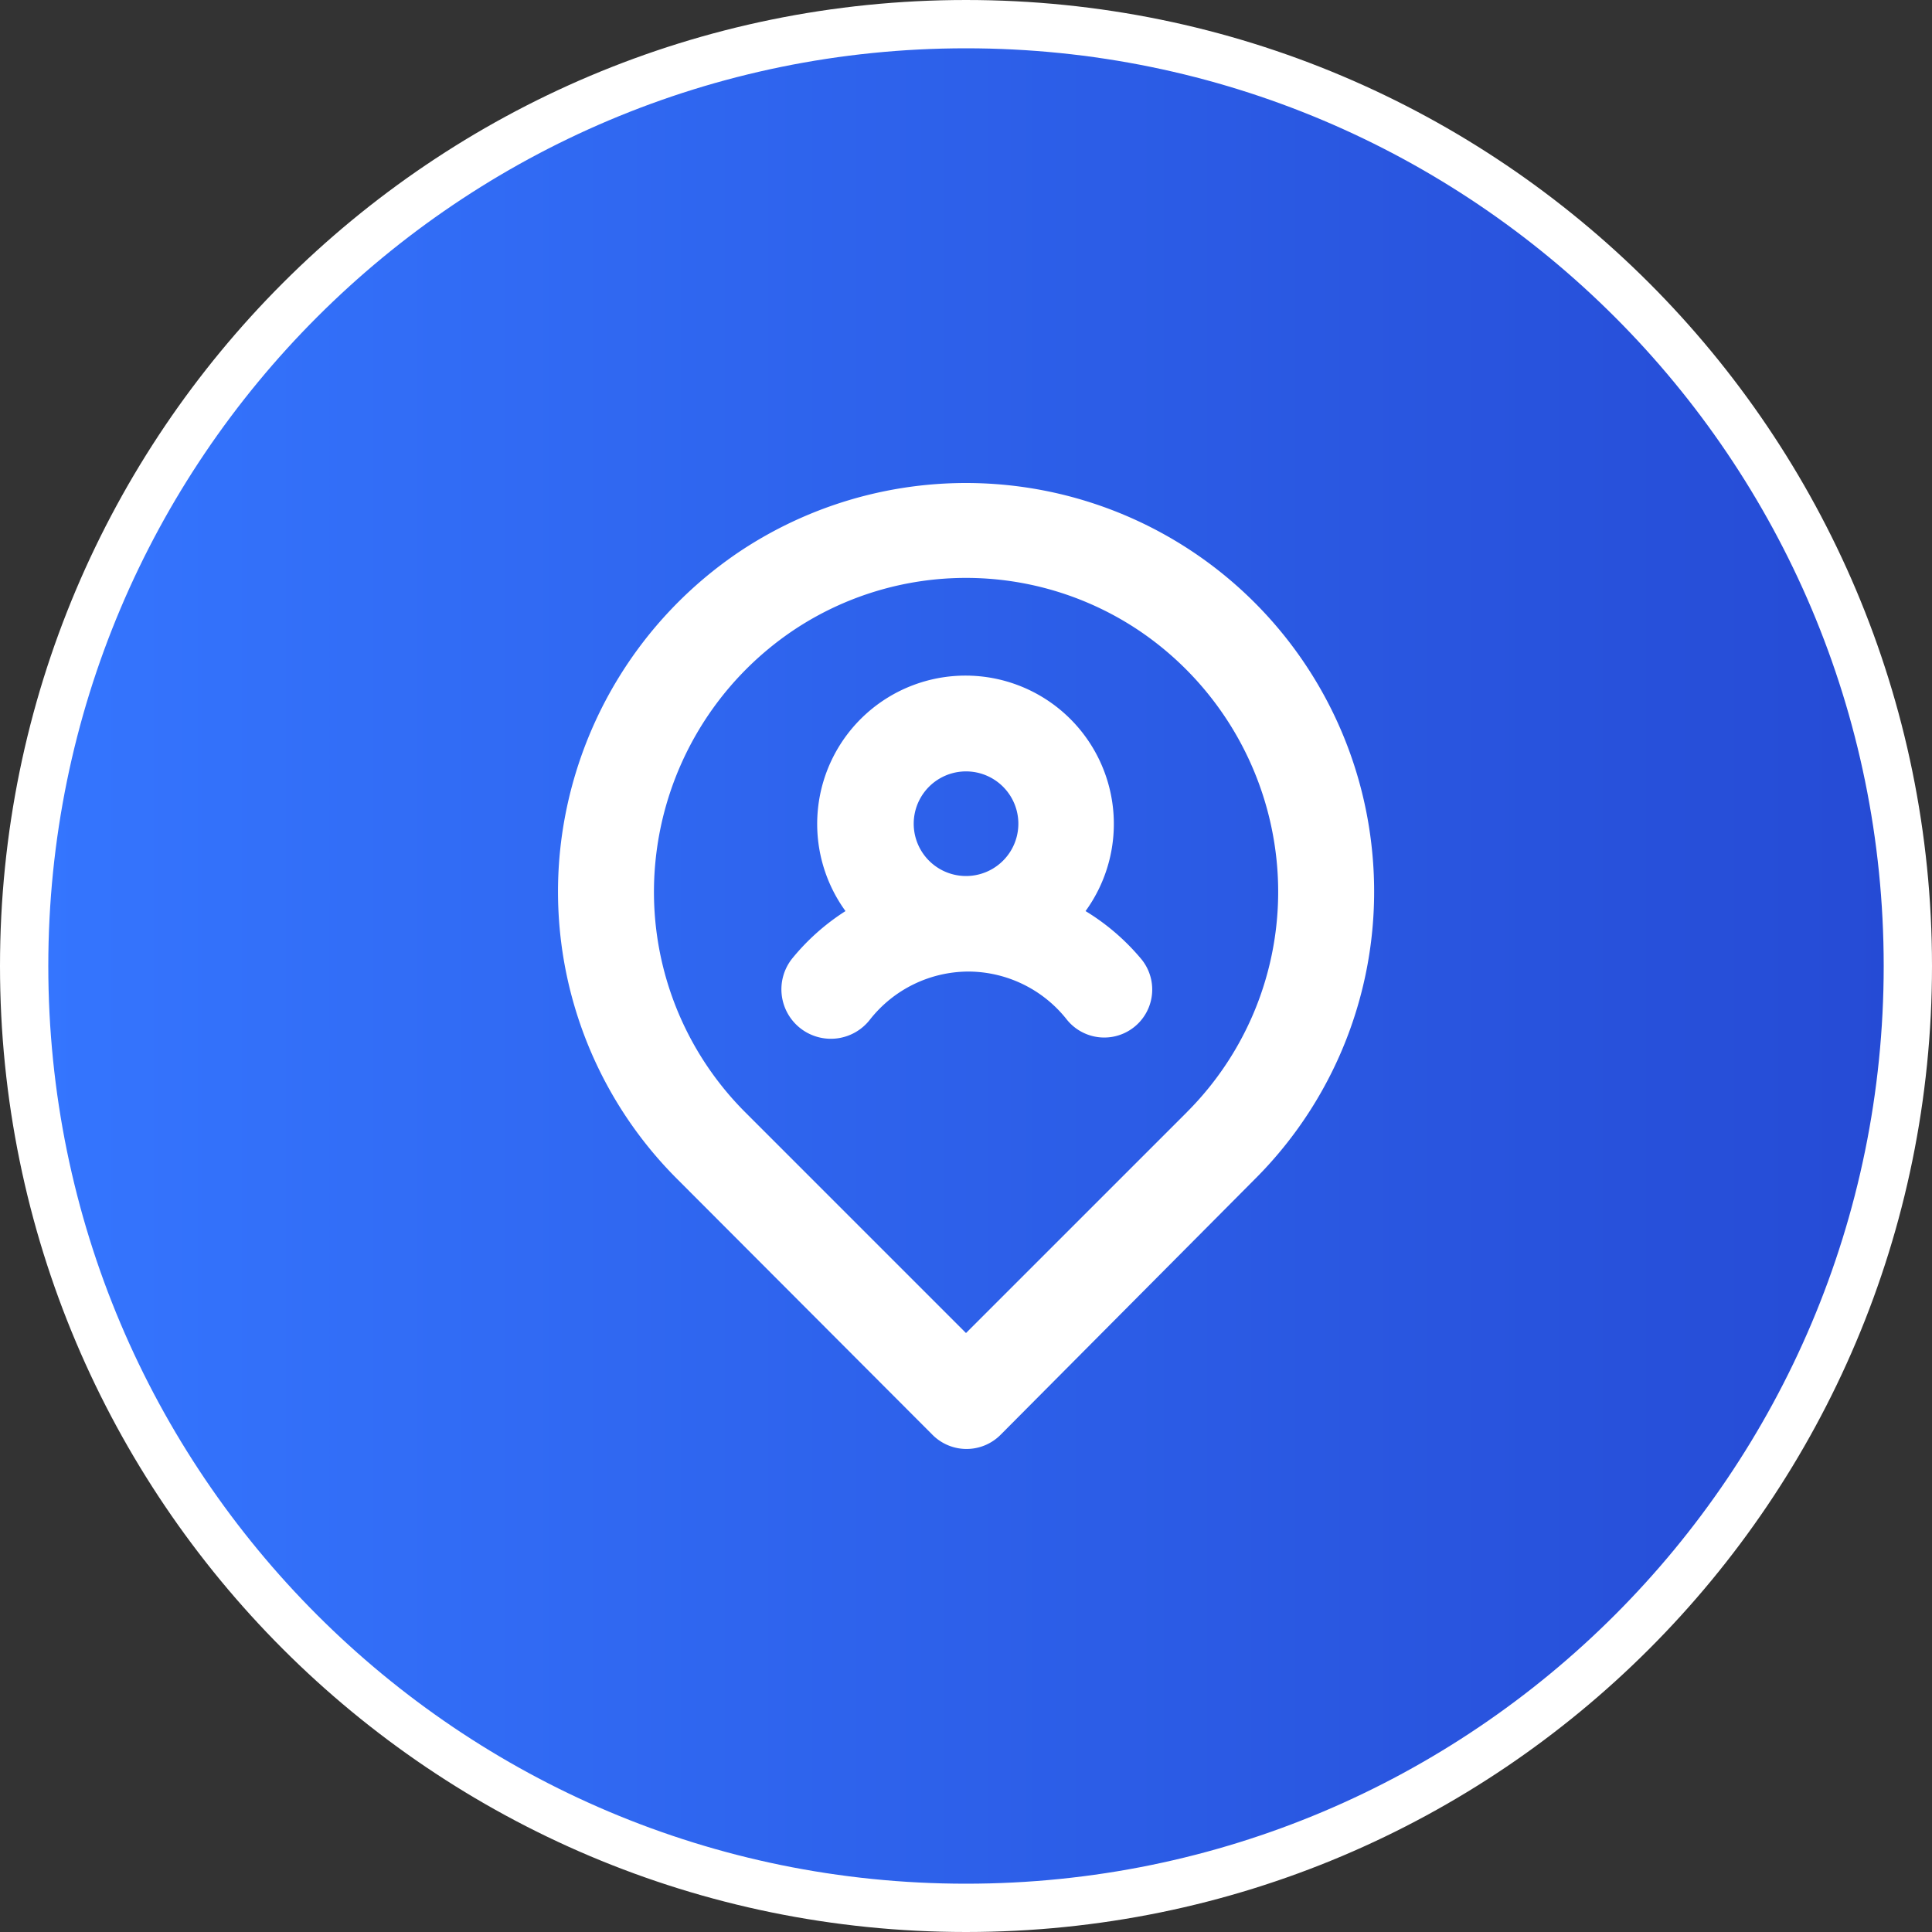
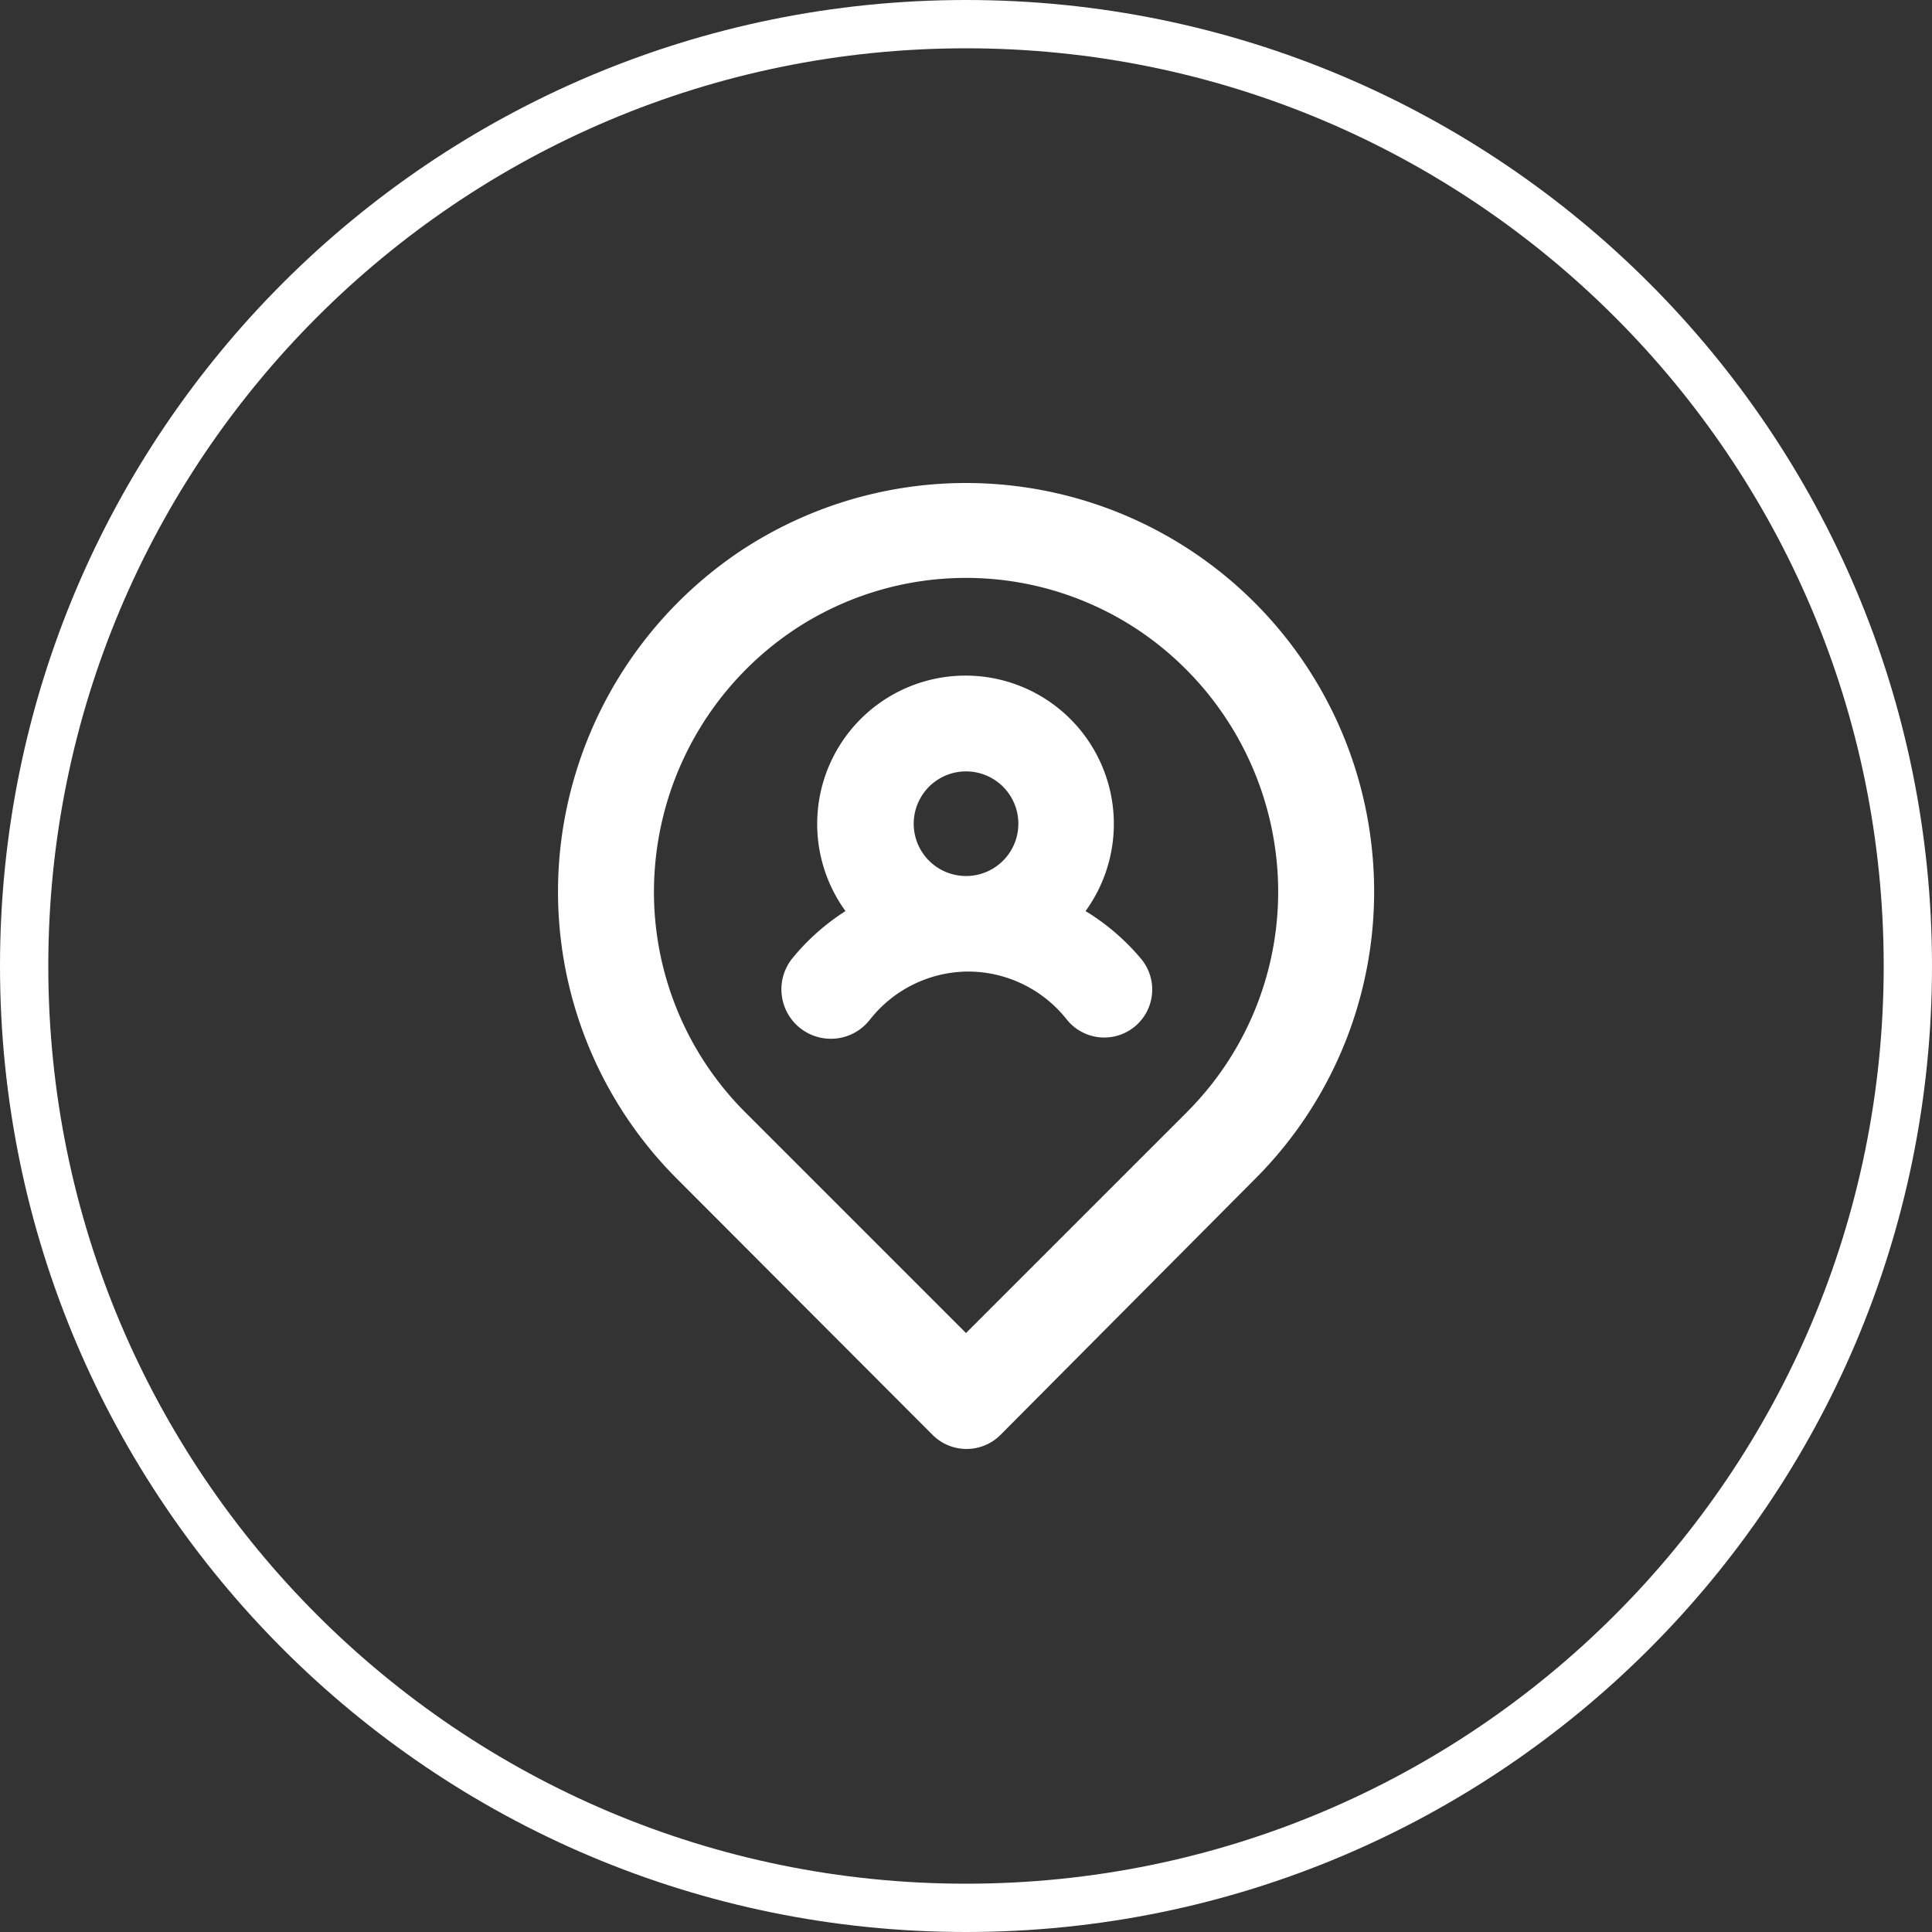
<svg xmlns="http://www.w3.org/2000/svg" width="40" height="40" fill="none">
  <rect width="100%" height="100%" fill="#333333" stroke="none" />
-   <path fill="url(#a)" d="M.5 20C.5 9.23 9.23.5 20 .5S39.5 9.23 39.5 20 30.77 39.5 20 39.5.5 30.77.5 20" />
  <path stroke="#fff" d="M.5 20C.5 9.23 9.23.5 20 .5S39.5 9.23 39.5 20 30.77 39.5 20 39.5.5 30.77.5 20Z" />
  <path fill="#fff" d="M22.475 18.863a3.071 3.071 0 1 0-4.97 0 4.64 4.64 0 0 0-1.113.994 1.023 1.023 0 1 0 1.62 1.252 2.603 2.603 0 0 1 2.038-.994 2.604 2.604 0 0 1 2.037.994.993.993 0 0 0 1.55-1.243 4.64 4.64 0 0 0-1.162-1.003M20 18.137a1.083 1.083 0 1 1 .001-2.166 1.083 1.083 0 0 1 0 2.166m8.409-.497a8.449 8.449 0 0 0-13.08-6.232 8.51 8.51 0 0 0-3.737 6.232 8.408 8.408 0 0 0 2.445 6.788l5.268 5.278a.994.994 0 0 0 1.41 0l5.249-5.278a8.408 8.408 0 0 0 2.445-6.788m-3.837 5.387L20 27.599l-4.572-4.572a6.45 6.45 0 0 1-1.858-5.188 6.532 6.532 0 0 1 2.872-4.8 6.43 6.43 0 0 1 7.116 0 6.53 6.53 0 0 1 2.873 4.78 6.45 6.45 0 0 1-1.859 5.208" />
  <defs>
    <linearGradient id="a" x1="0" x2="40" y1="20" y2="20" gradientUnits="userSpaceOnUse">
      <stop stop-color="#3576FF" />
      <stop offset="1" stop-color="#254AD4" />
    </linearGradient>
  </defs>
</svg>